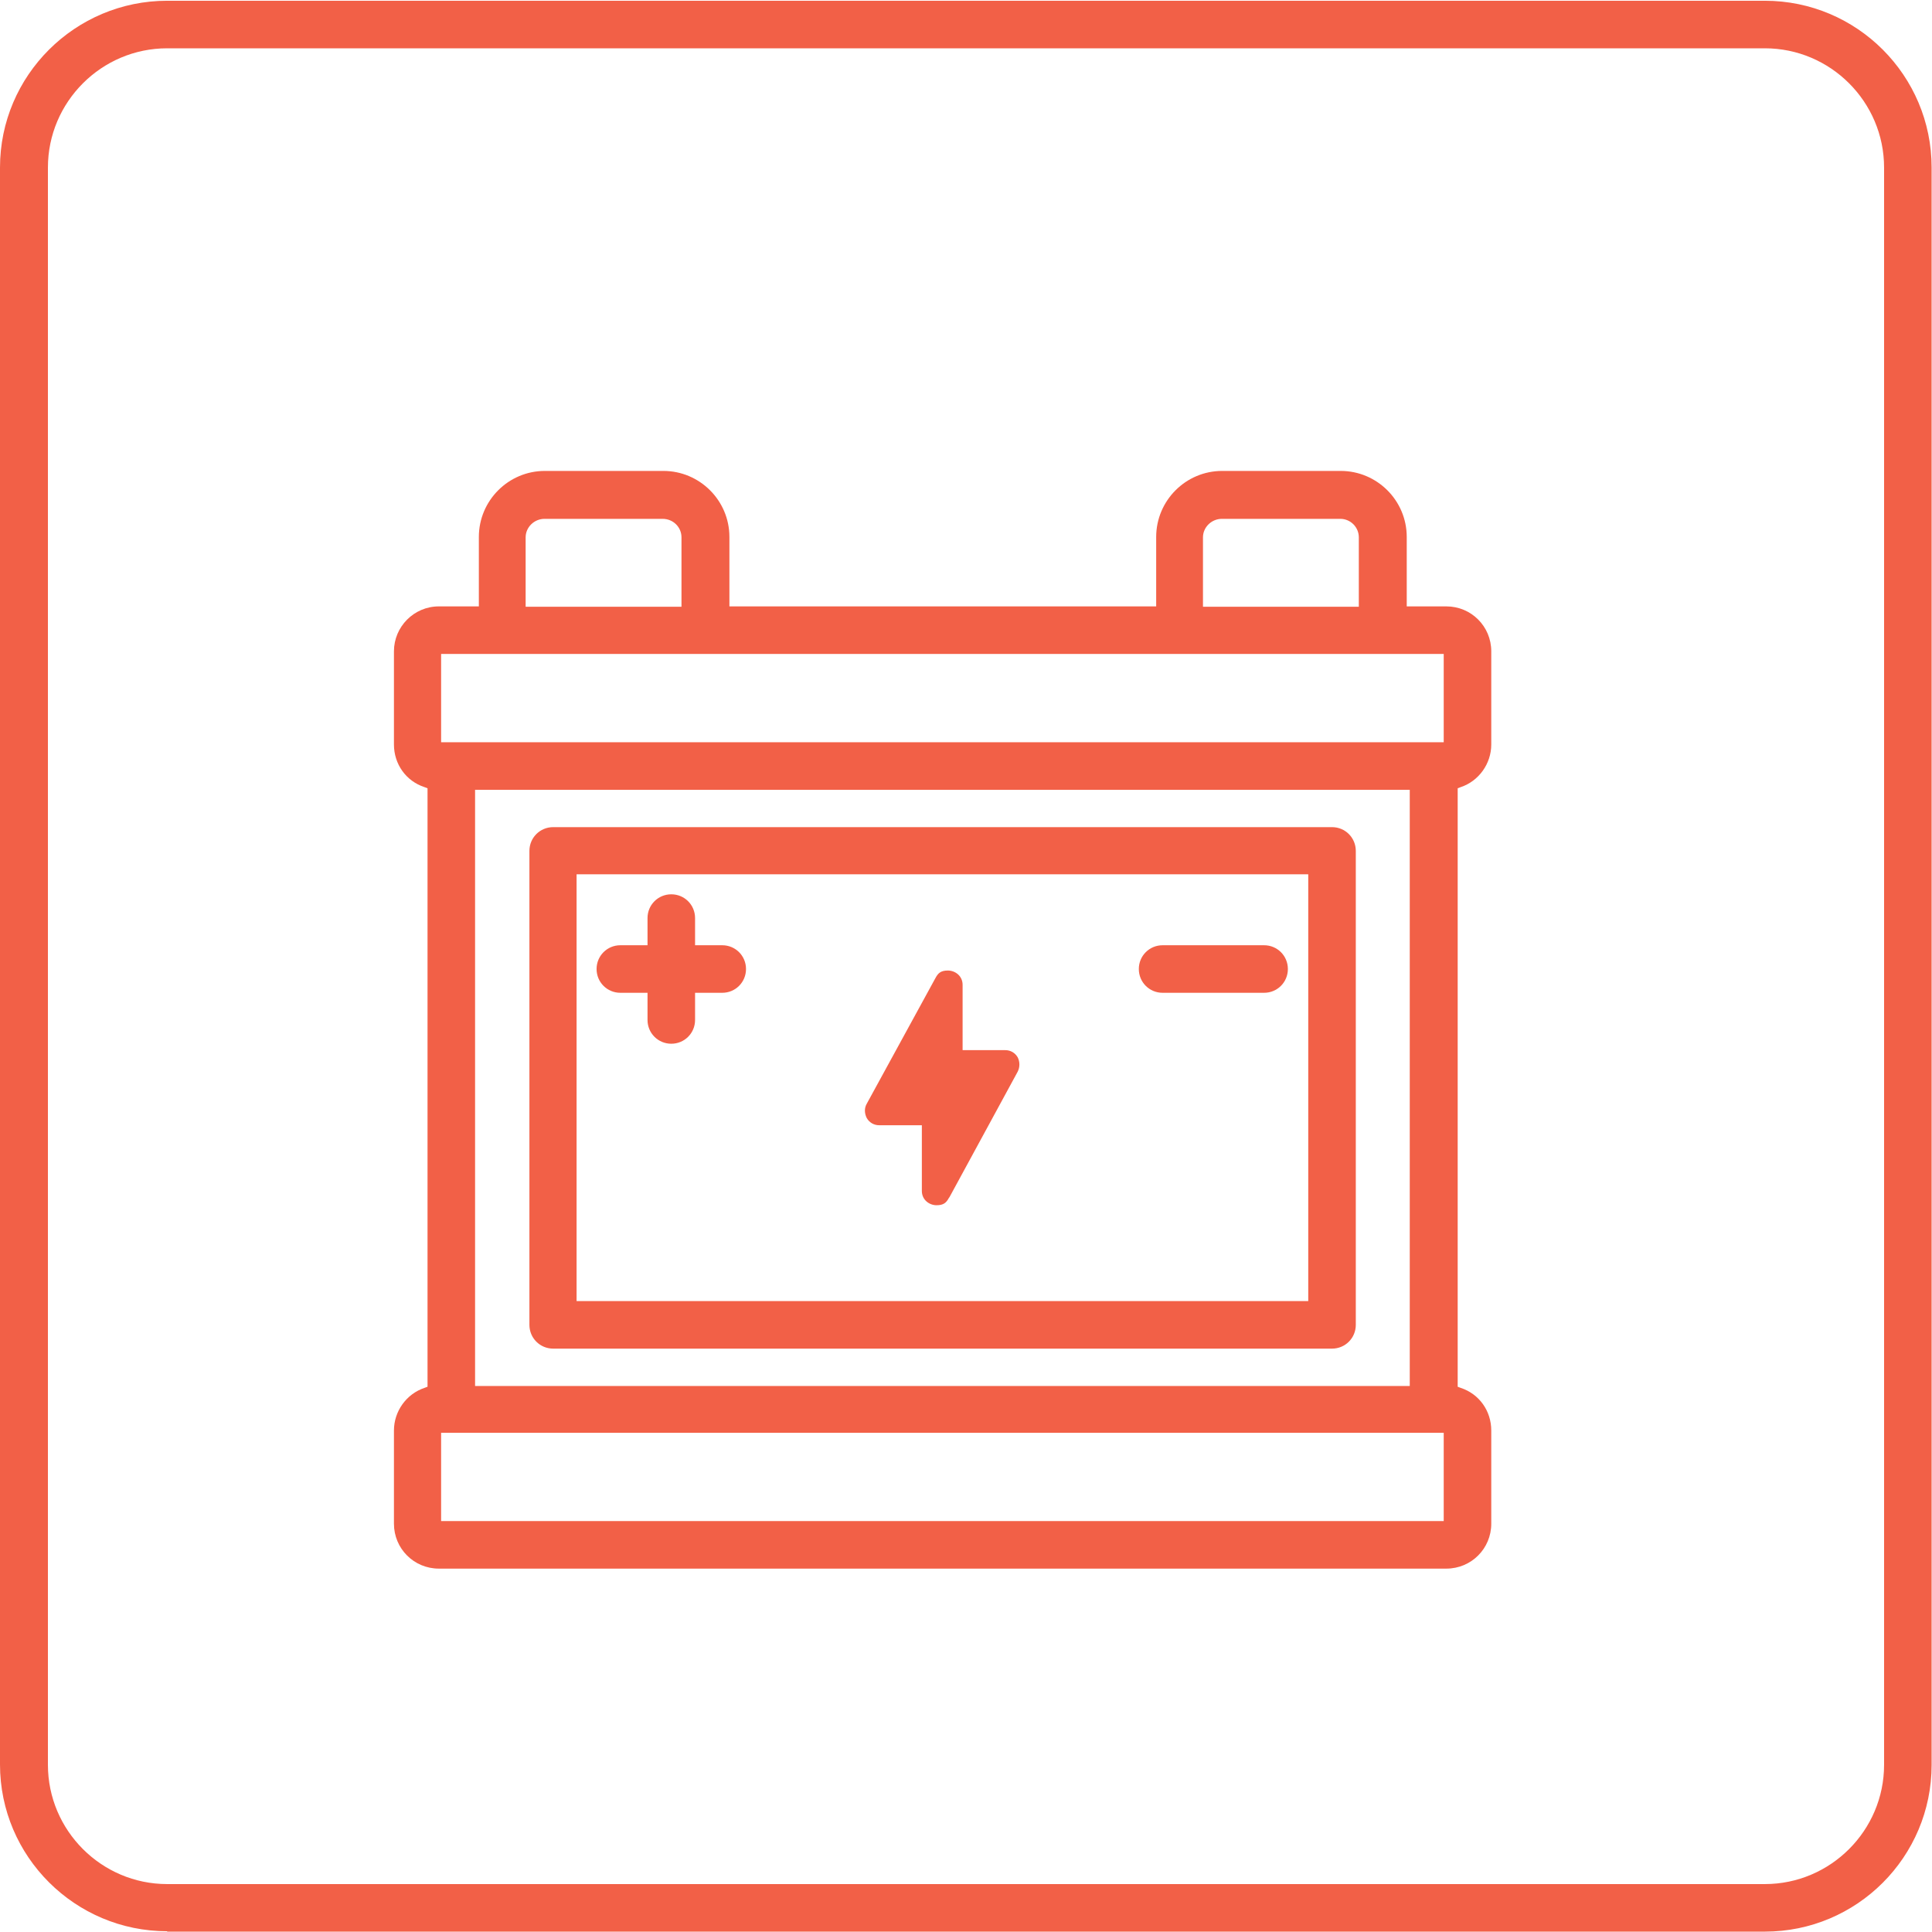
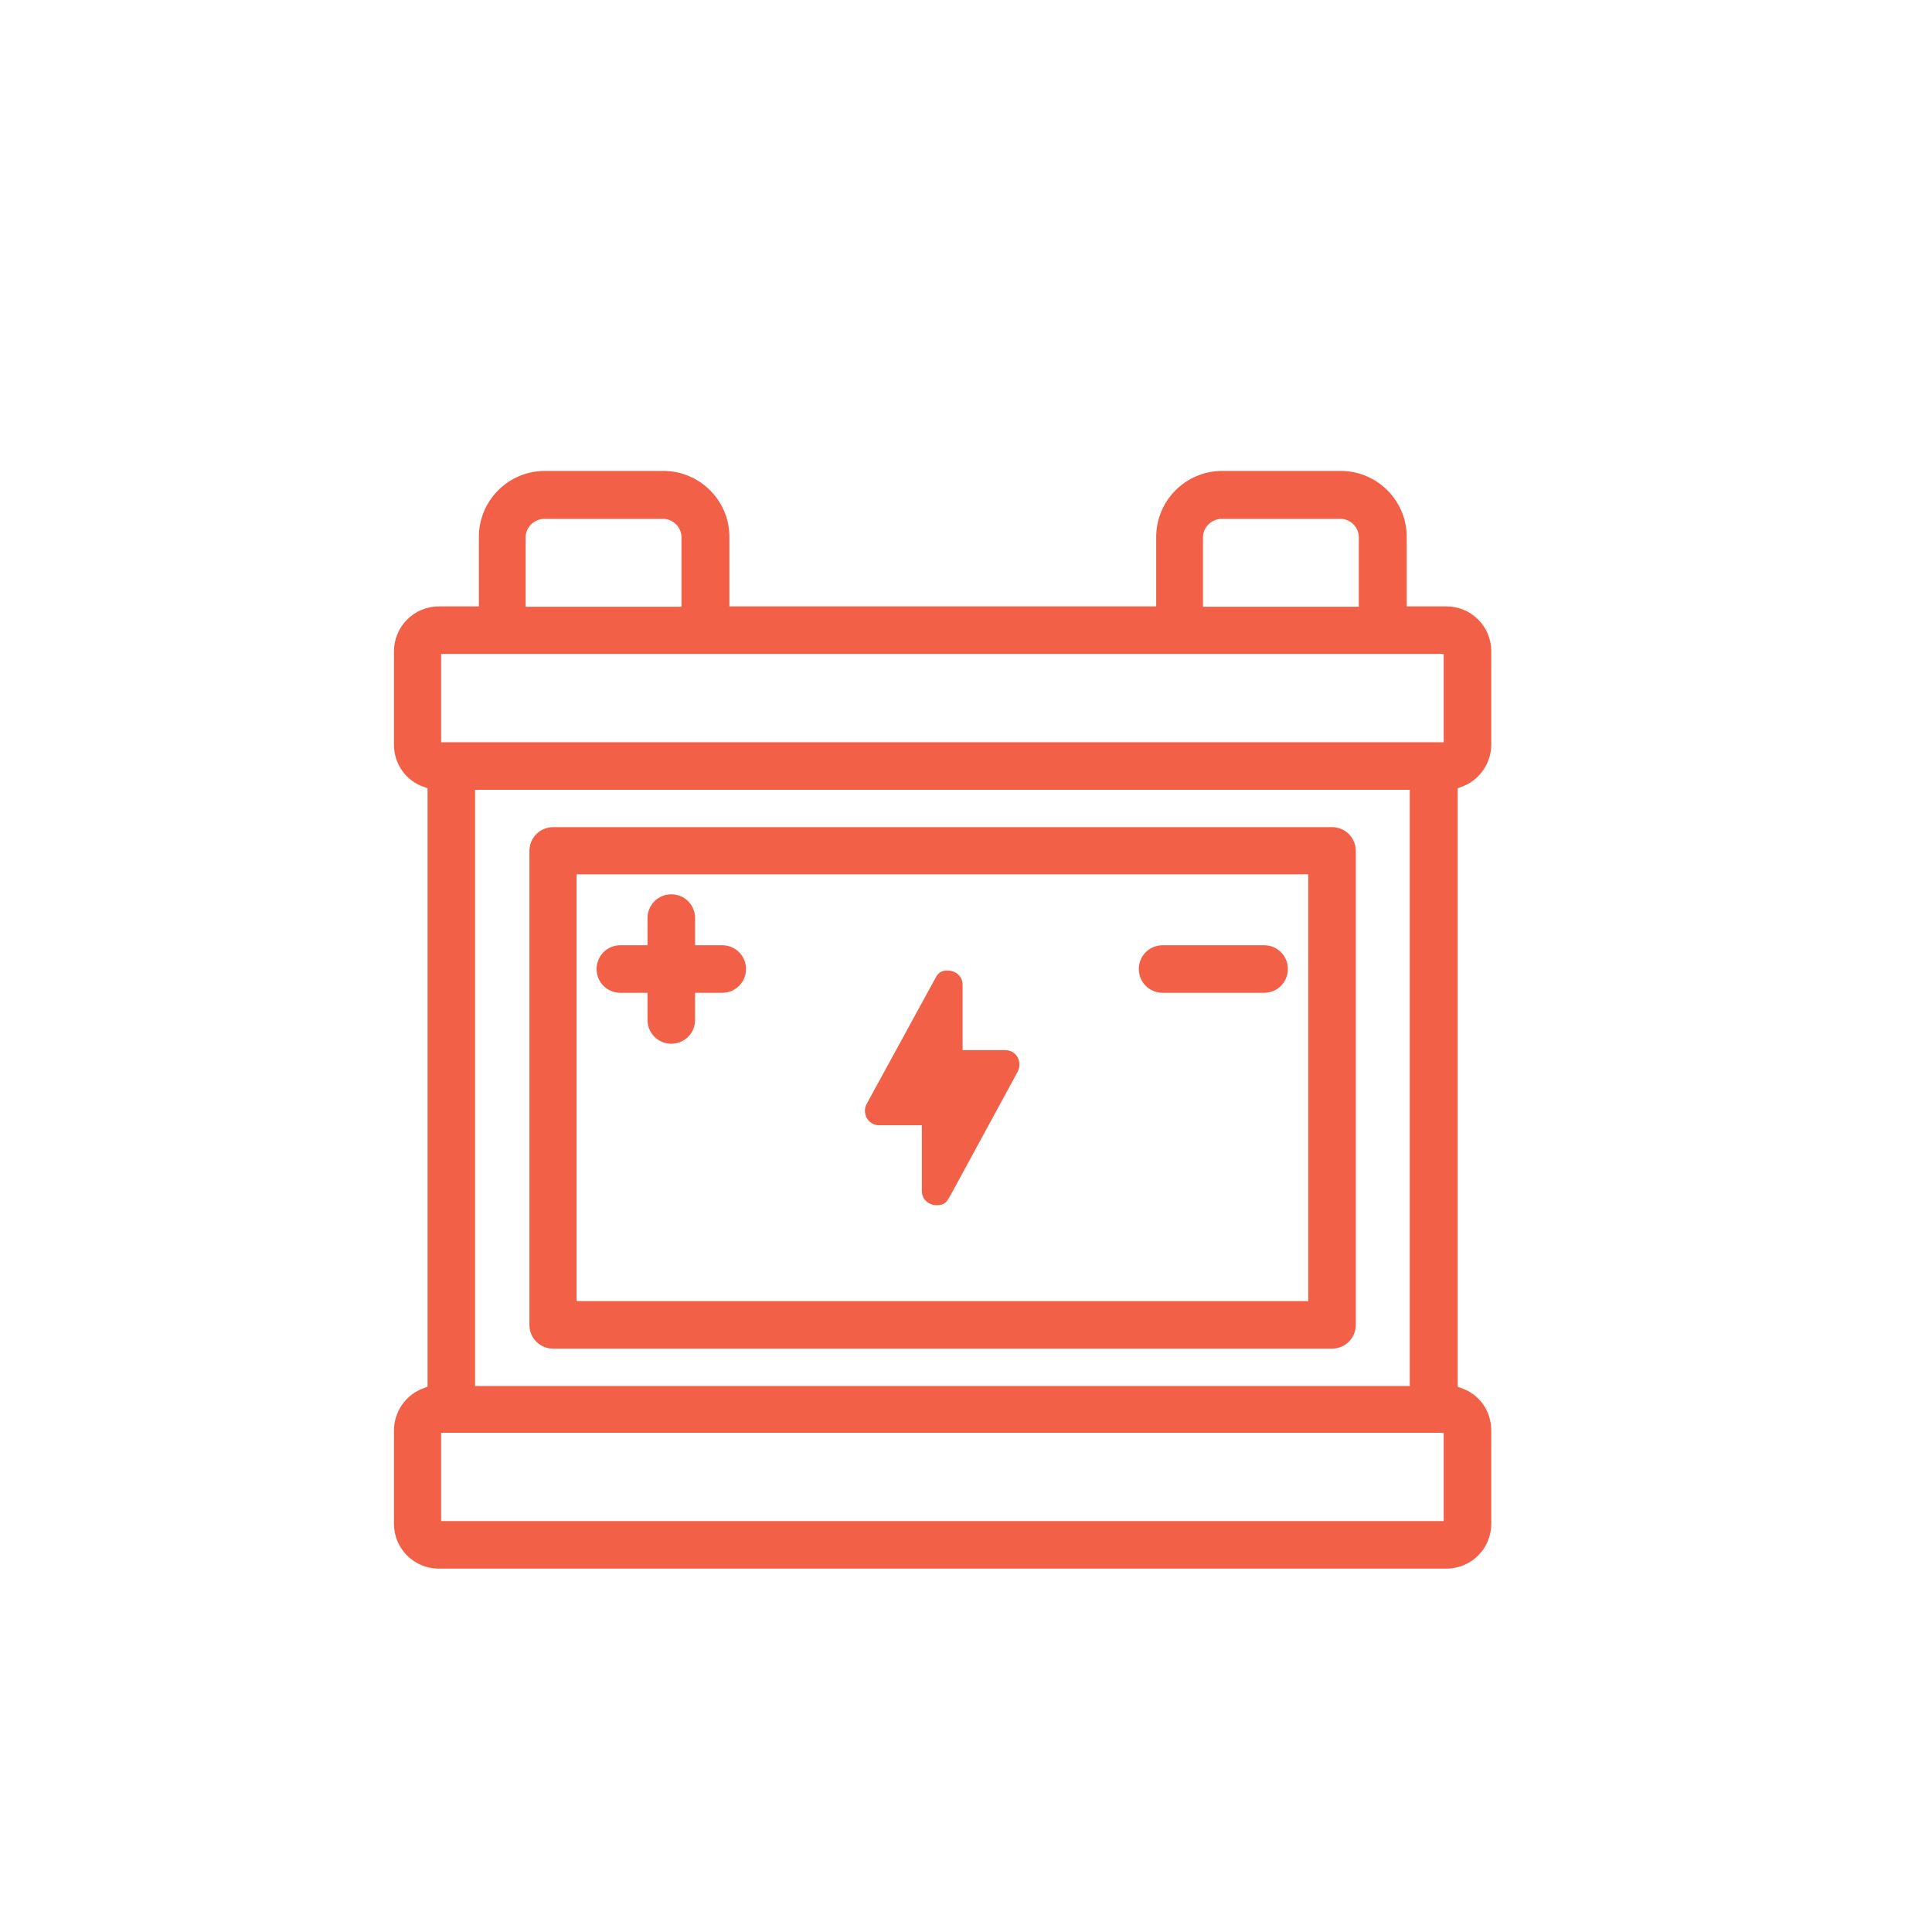
<svg xmlns="http://www.w3.org/2000/svg" version="1.1" viewBox="0 0 512 512">
  <defs>
    <style>
      .st0 {
        fill: #f26047;
      }
    </style>
  </defs>
  <g id="BG">
-     <path class="st0" d="M44.3,511.8C19.9,511.8,0,492,0,467.6V44.4C0,20,19.9.2,44.3.2h423.4c24.4,0,44.2,19.8,44.2,44.2v423.3c0,24.4-19.8,44.2-44.2,44.2H44.3ZM44.3,12.8c-17.4,0-31.6,14.2-31.6,31.6v423.3c0,17.4,14.2,31.6,31.6,31.6h423.4c17.4,0,31.6-14.2,31.6-31.6V44.4c0-17.4-14.2-31.6-31.6-31.6H44.3Z" />
-   </g>
+     </g>
  <g id="icones">
-     <path class="st0" d="M116.3,415.7c-6.6,0-11.9-5.3-11.9-11.9v-24.7c0-5.1,3.3-9.7,8.1-11.3l.8-.3v-158.6l-.8-.3c-4.9-1.6-8.1-6.1-8.1-11.3v-24.7c0-6.5,5.3-11.9,11.9-11.9h10.6v-18.4c0-9.6,7.8-17.5,17.5-17.5h31.4c9.6,0,17.5,7.8,17.5,17.5v18.4h113.1v-18.4c0-9.6,7.8-17.5,17.5-17.5h31.4c9.6,0,17.5,7.8,17.5,17.5v18.4h10.5c6.6,0,11.9,5.3,11.9,11.9v24.7c0,5.1-3.3,9.7-8.1,11.3l-.8.3v158.6l.8.3c4.9,1.6,8.1,6.1,8.1,11.3v24.7c0,6.6-5.3,11.9-11.9,11.9H116.3ZM116.9,403.1h265.7v-23.4H116.9v23.4ZM125.9,367.3h247.7v-158H125.9v158ZM116.9,196.7h265.7v-23.4H116.9v23.4ZM323.8,137.5c-2.7,0-5,2.2-5,4.9v18.4h41.3v-18.4c0-2.7-2.2-4.9-4.9-4.9h-31.4ZM144.3,137.5c-2.7,0-5,2.2-5,4.9v18.4h41.3v-18.4c0-2.7-2.2-4.9-5-4.9h-31.4ZM146.6,357.4c-3.5,0-6.3-2.8-6.3-6.3v-125.6c0-3.5,2.8-6.3,6.3-6.3h206.4c3.5,0,6.3,2.8,6.3,6.3v125.6c0,3.5-2.8,6.3-6.3,6.3h-206.4ZM152.8,344.8h193.9v-113.1h-193.9v113.1ZM184.2,270.3v-7.2h7.2c3.5,0,6.3-2.8,6.3-6.3s-2.8-6.3-6.3-6.3h-7.2v-7.2c0-3.5-2.8-6.3-6.3-6.3s-6.3,2.8-6.3,6.3v7.2h-7.2c-3.5,0-6.3,2.8-6.3,6.3s2.8,6.3,6.3,6.3h7.2v7.2c0,3.5,2.8,6.3,6.3,6.3s6.3-2.8,6.3-6.3ZM335,263.1c3.5,0,6.3-2.8,6.3-6.3s-2.8-6.3-6.3-6.3h-26.9c-3.5,0-6.3,2.8-6.3,6.3s2.8,6.3,6.3,6.3h26.9ZM251.6,317.3l18.1-33.3c.6-1.2.6-2.6,0-3.8-.7-1.2-1.9-1.9-3.3-1.9h-11.3v-17.3c0-2.4-2-3.8-3.9-3.8s-2.6.7-3.3,2l-18.2,33.3c-.7,1.2-.6,2.6,0,3.8.7,1.2,1.9,1.9,3.3,1.9h11.3v17.4c0,2.4,2,3.8,3.9,3.8s2.6-.7,3.3-2Z" />
+     <path class="st0" d="M116.3,415.7c-6.6,0-11.9-5.3-11.9-11.9v-24.7c0-5.1,3.3-9.7,8.1-11.3l.8-.3v-158.6l-.8-.3c-4.9-1.6-8.1-6.1-8.1-11.3v-24.7c0-6.5,5.3-11.9,11.9-11.9h10.6v-18.4c0-9.6,7.8-17.5,17.5-17.5h31.4c9.6,0,17.5,7.8,17.5,17.5v18.4h113.1v-18.4c0-9.6,7.8-17.5,17.5-17.5h31.4c9.6,0,17.5,7.8,17.5,17.5v18.4h10.5c6.6,0,11.9,5.3,11.9,11.9v24.7c0,5.1-3.3,9.7-8.1,11.3l-.8.3v158.6l.8.3c4.9,1.6,8.1,6.1,8.1,11.3v24.7c0,6.6-5.3,11.9-11.9,11.9H116.3ZM116.9,403.1h265.7v-23.4H116.9v23.4ZM125.9,367.3h247.7v-158H125.9v158ZM116.9,196.7h265.7v-23.4H116.9v23.4ZM323.8,137.5c-2.7,0-5,2.2-5,4.9v18.4h41.3v-18.4c0-2.7-2.2-4.9-4.9-4.9h-31.4ZM144.3,137.5c-2.7,0-5,2.2-5,4.9v18.4h41.3v-18.4c0-2.7-2.2-4.9-5-4.9h-31.4ZM146.6,357.4c-3.5,0-6.3-2.8-6.3-6.3v-125.6c0-3.5,2.8-6.3,6.3-6.3h206.4c3.5,0,6.3,2.8,6.3,6.3v125.6c0,3.5-2.8,6.3-6.3,6.3h-206.4ZM152.8,344.8h193.9v-113.1h-193.9v113.1ZM184.2,270.3v-7.2h7.2c3.5,0,6.3-2.8,6.3-6.3s-2.8-6.3-6.3-6.3h-7.2v-7.2c0-3.5-2.8-6.3-6.3-6.3s-6.3,2.8-6.3,6.3v7.2h-7.2c-3.5,0-6.3,2.8-6.3,6.3s2.8,6.3,6.3,6.3h7.2v7.2c0,3.5,2.8,6.3,6.3,6.3s6.3-2.8,6.3-6.3ZM335,263.1c3.5,0,6.3-2.8,6.3-6.3s-2.8-6.3-6.3-6.3h-26.9c-3.5,0-6.3,2.8-6.3,6.3s2.8,6.3,6.3,6.3ZM251.6,317.3l18.1-33.3c.6-1.2.6-2.6,0-3.8-.7-1.2-1.9-1.9-3.3-1.9h-11.3v-17.3c0-2.4-2-3.8-3.9-3.8s-2.6.7-3.3,2l-18.2,33.3c-.7,1.2-.6,2.6,0,3.8.7,1.2,1.9,1.9,3.3,1.9h11.3v17.4c0,2.4,2,3.8,3.9,3.8s2.6-.7,3.3-2Z" />
  </g>
</svg>